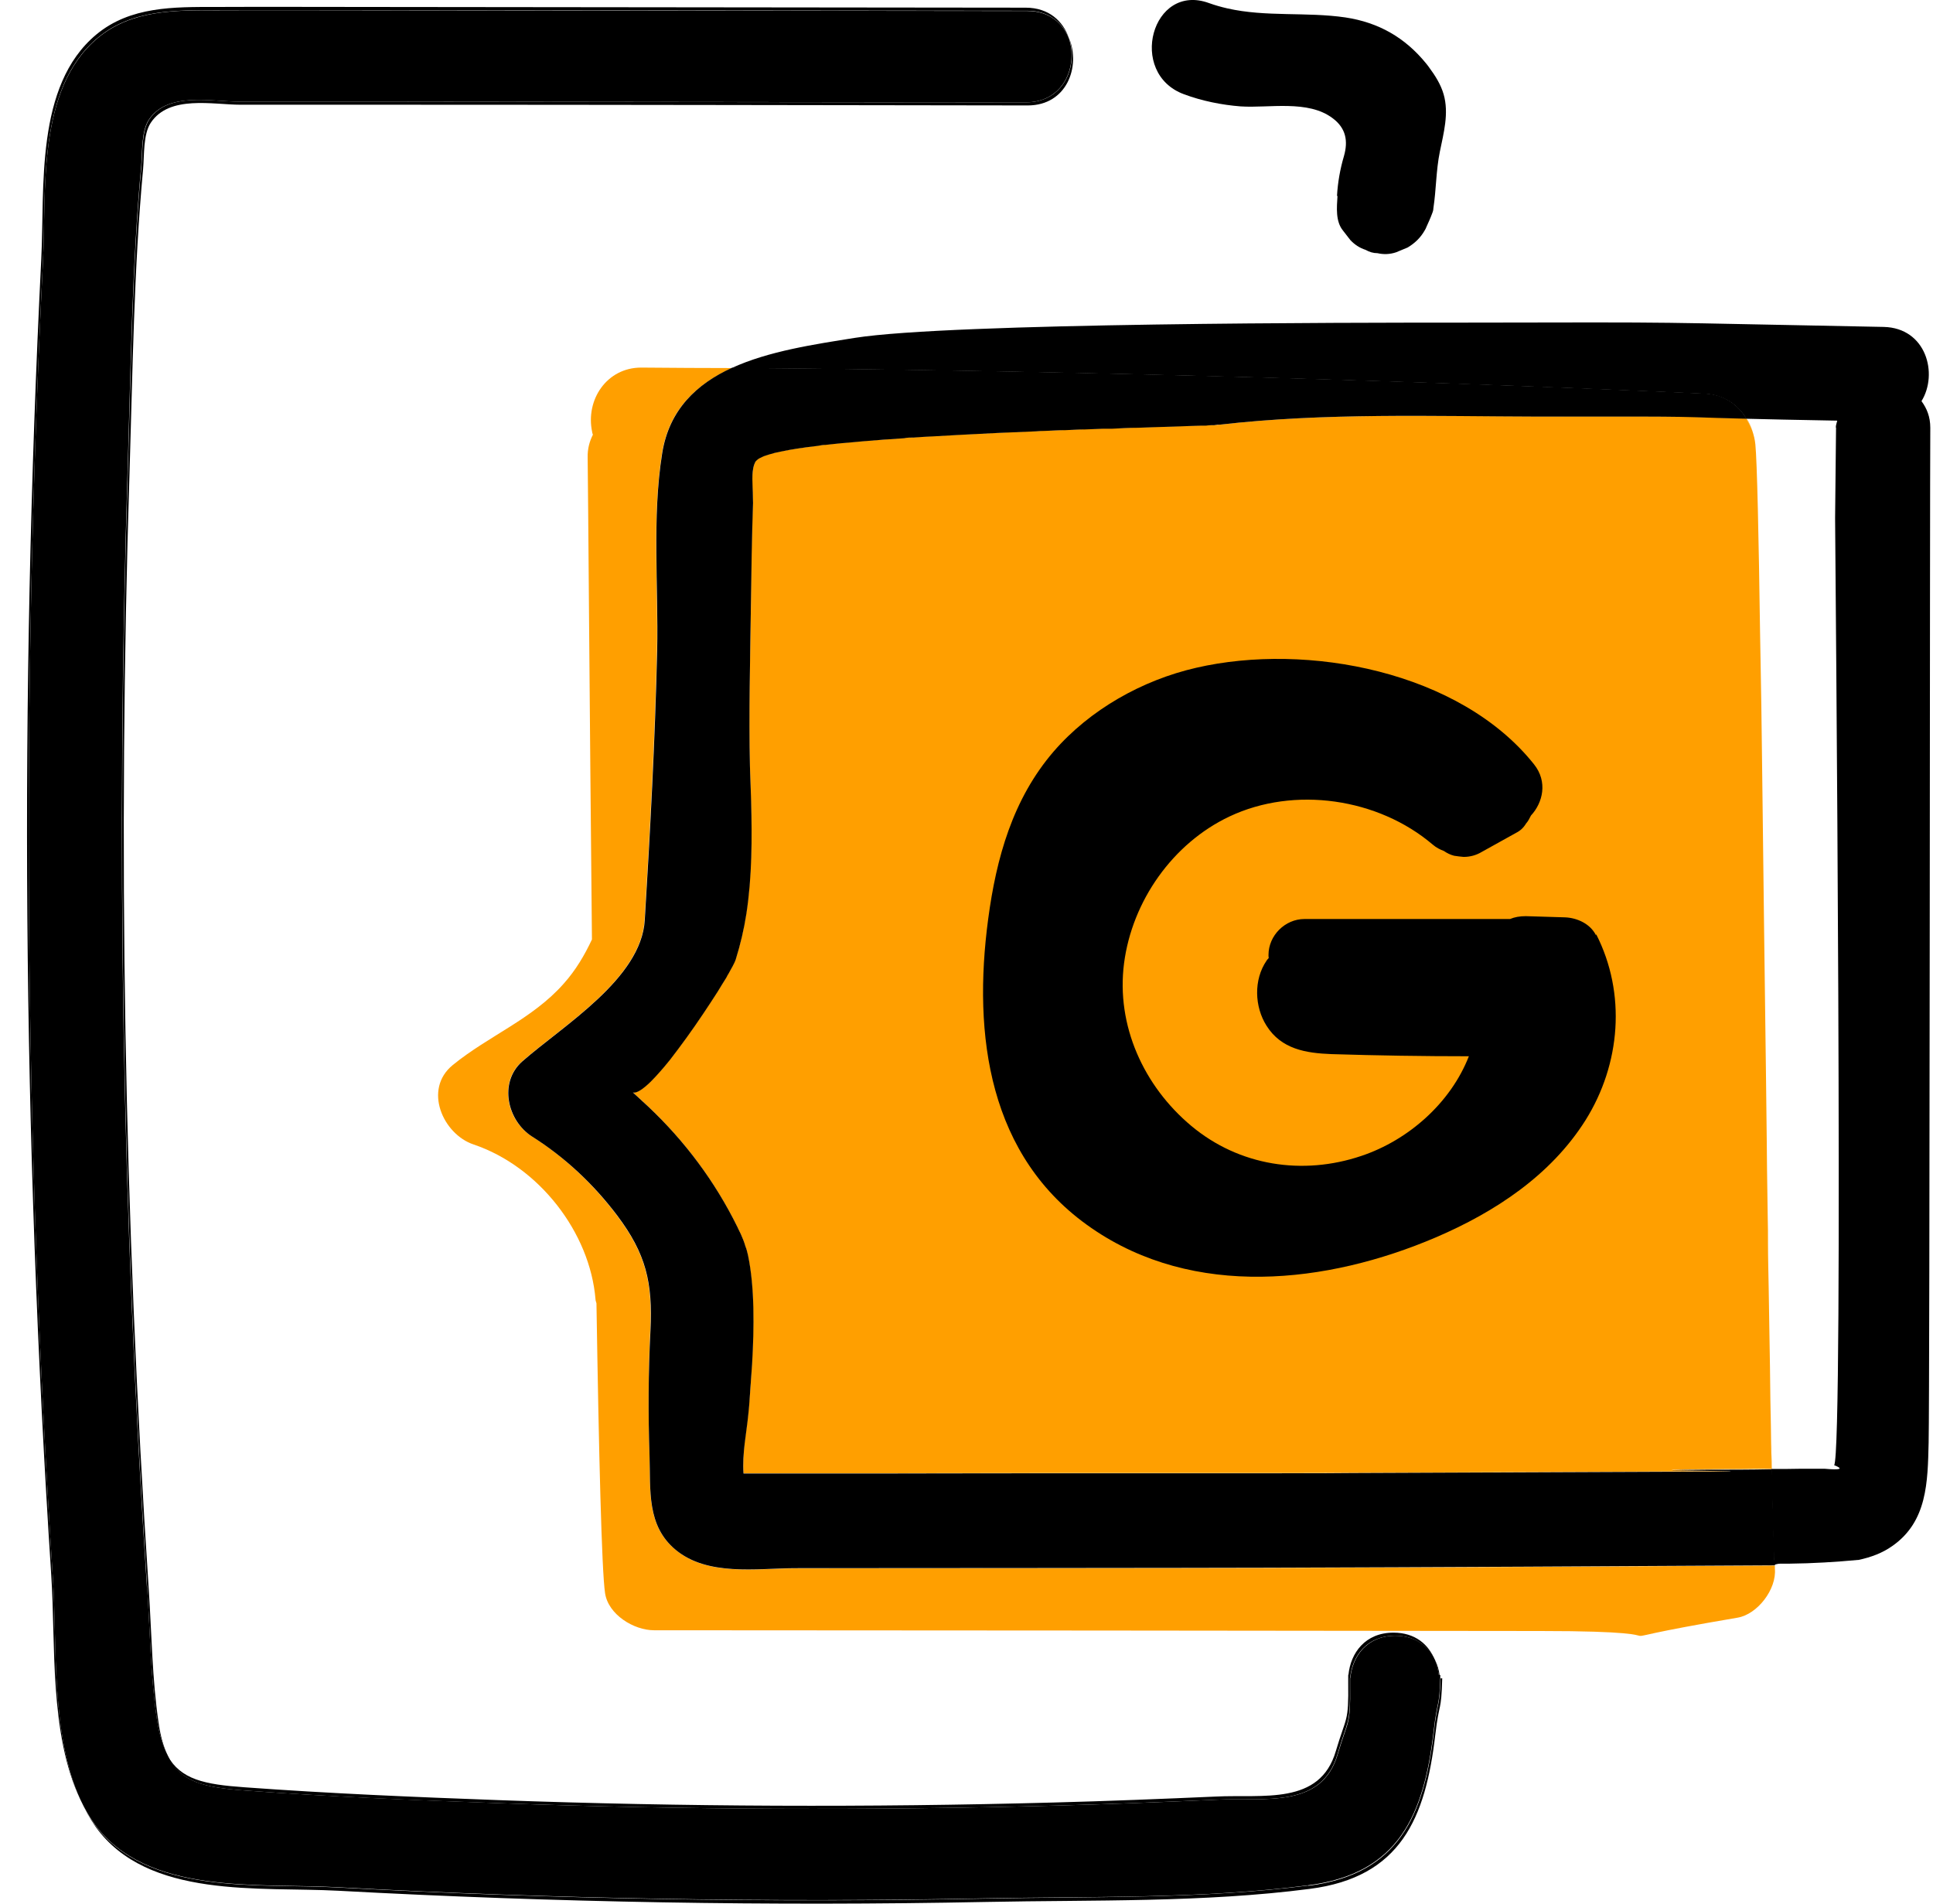
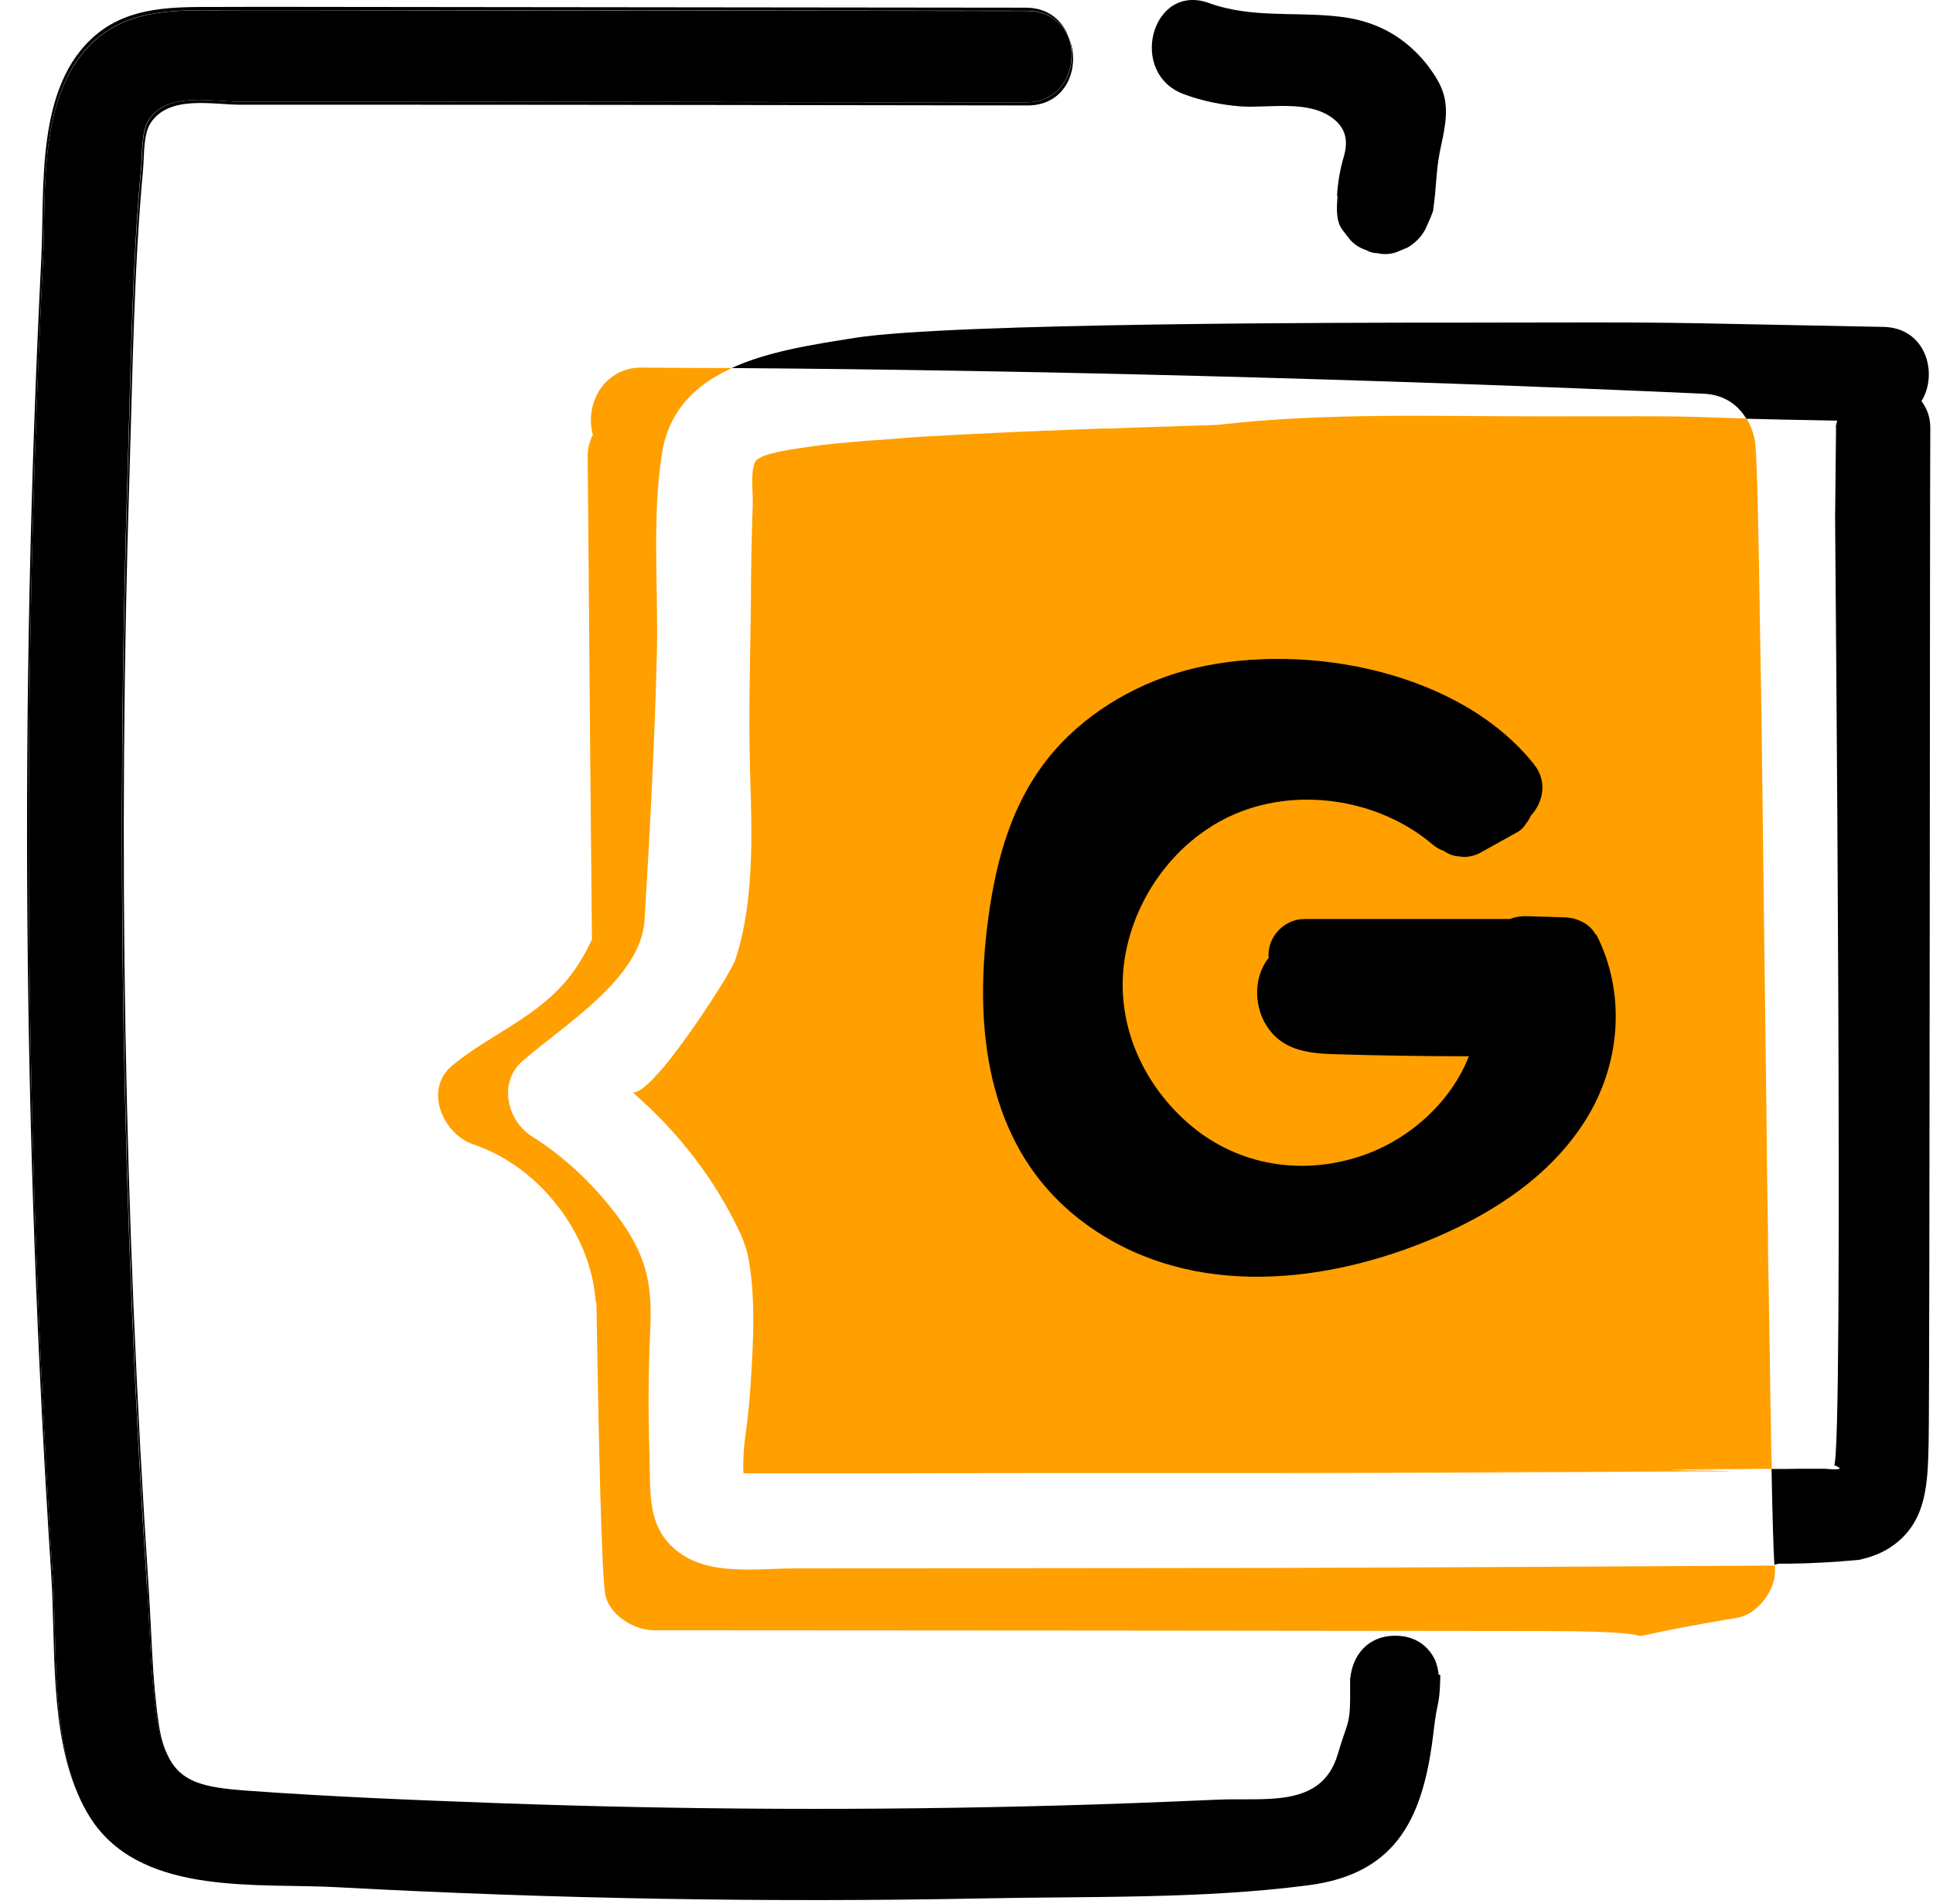
<svg xmlns="http://www.w3.org/2000/svg" width="65" height="64" viewBox="0 0 65 64" fill="none">
  <path d="M26.707 52.73C25.426 52.73 23.794 53.002 22.722 52.106C21.729 51.291 21.881 50.099 21.841 48.923C21.793 47.524 21.801 46.124 21.865 44.725C21.945 43.117 21.713 42.149 20.745 40.862C19.953 39.814 18.993 38.902 17.88 38.199C17.056 37.679 16.752 36.399 17.552 35.687C18.937 34.472 21.553 32.904 21.673 30.937C21.857 27.922 22.017 24.899 22.09 21.884C22.137 19.716 21.921 17.405 22.258 15.254C22.49 13.774 23.418 12.918 24.61 12.374C23.666 12.374 22.682 12.367 21.561 12.358C20.401 12.358 19.681 13.446 19.913 14.526C19.913 14.558 19.929 14.582 19.937 14.614C19.825 14.838 19.753 15.086 19.761 15.39C19.777 16.461 19.825 23.691 19.905 31.585C19.657 32.112 19.361 32.616 18.961 33.064C17.904 34.264 16.44 34.816 15.224 35.807C14.223 36.623 14.896 38.135 15.928 38.478C18.128 39.222 19.841 41.438 20.025 43.685C20.025 43.733 20.049 43.773 20.057 43.821C20.137 48.875 20.233 52.794 20.345 53.554C20.449 54.282 21.313 54.809 21.994 54.809C28.459 54.809 45.336 54.825 51.801 54.834C57.947 54.834 52.353 55.417 58.427 54.386C59.099 54.274 59.747 53.426 59.683 52.738C59.683 52.714 59.683 52.666 59.683 52.634C54.018 52.666 48.36 52.698 42.695 52.714C40.839 52.714 28.571 52.73 26.715 52.73H26.707Z" fill="#FF9F00" />
  <path d="M58.155 49.467C58.059 49.467 57.731 49.467 57.035 49.467C53.186 49.483 49.329 49.499 45.48 49.515C45 49.523 43.823 49.523 42.311 49.523C40.798 49.523 38.95 49.523 37.126 49.523H35.517C32.724 49.523 30.252 49.531 29.5 49.531C28.435 49.531 27.371 49.531 26.307 49.531H25.002C24.978 49.211 25.002 48.867 25.034 48.515C25.066 48.267 25.098 48.02 25.13 47.772C25.154 47.58 25.17 47.396 25.186 47.22C25.226 46.804 25.258 46.34 25.282 45.86C25.354 44.621 25.37 43.269 25.146 42.197C25.122 42.093 25.098 41.989 25.058 41.893C25.018 41.749 24.962 41.614 24.898 41.47C24.858 41.398 24.826 41.318 24.786 41.238C24.034 39.71 23.01 38.343 21.777 37.183C21.609 37.031 21.441 36.871 21.273 36.719C21.393 36.759 21.609 36.615 21.873 36.359C21.97 36.263 22.073 36.151 22.186 36.023C22.298 35.903 22.41 35.767 22.522 35.623C22.882 35.16 23.282 34.608 23.634 34.08C23.81 33.824 23.97 33.568 24.122 33.336C24.234 33.16 24.33 33 24.418 32.856C24.442 32.808 24.466 32.76 24.498 32.712C24.546 32.624 24.594 32.552 24.626 32.48C24.682 32.376 24.714 32.304 24.73 32.256C24.898 31.745 25.01 31.233 25.09 30.713C25.282 29.465 25.282 28.194 25.25 26.922C25.242 26.53 25.226 26.146 25.218 25.762C25.17 23.971 25.226 22.163 25.25 20.372C25.25 19.22 25.274 18.061 25.314 16.901C25.314 16.813 25.306 16.677 25.306 16.533C25.306 16.469 25.298 16.397 25.298 16.333C25.29 16.005 25.298 15.646 25.426 15.486C25.434 15.47 25.45 15.454 25.466 15.445C25.498 15.422 25.546 15.39 25.602 15.366C25.659 15.334 25.73 15.31 25.811 15.286C25.858 15.27 25.907 15.254 25.955 15.246C26.043 15.222 26.139 15.198 26.251 15.174C26.587 15.11 27.003 15.046 27.491 14.982C27.579 14.966 27.659 14.958 27.747 14.95C27.915 14.934 28.091 14.91 28.275 14.894L28.563 14.87C28.707 14.854 28.851 14.846 28.995 14.83C29.444 14.798 29.908 14.766 30.396 14.726C30.5 14.71 30.612 14.71 30.724 14.702C30.948 14.686 31.164 14.67 31.388 14.662C31.668 14.646 31.956 14.63 32.244 14.614C33.1 14.574 33.973 14.526 34.821 14.494C34.933 14.494 35.045 14.478 35.157 14.478C35.381 14.478 35.605 14.462 35.821 14.454C36.037 14.446 36.253 14.438 36.469 14.43L37.093 14.406C37.19 14.406 37.294 14.406 37.39 14.406C37.686 14.39 37.974 14.382 38.246 14.374C38.702 14.358 39.118 14.342 39.478 14.334C39.838 14.318 40.15 14.31 40.398 14.302C40.446 14.302 40.494 14.302 40.542 14.302C40.654 14.294 40.751 14.286 40.822 14.286C40.903 14.286 40.959 14.286 40.999 14.278C44.551 13.87 48.176 13.998 51.745 13.998H52.05C57.603 13.99 56.083 13.998 58.723 14.07C58.795 14.198 58.867 14.334 58.923 14.478C58.971 14.622 59.011 14.774 59.027 14.942C59.083 15.502 59.139 17.973 59.187 21.404C59.203 22.123 59.211 22.891 59.227 23.691C59.235 24.491 59.251 25.323 59.259 26.178C59.299 29.393 59.339 32.96 59.387 36.407C59.395 37.103 59.403 37.791 59.411 38.471C59.411 38.75 59.419 39.03 59.419 39.31C59.427 39.862 59.435 40.414 59.443 40.958C59.451 41.23 59.451 41.502 59.451 41.766C59.451 42.293 59.467 42.813 59.475 43.325C59.483 43.837 59.491 44.333 59.499 44.812C59.515 45.596 59.523 46.34 59.531 47.036C59.547 47.676 59.547 48.283 59.563 48.843C59.563 49.027 59.563 49.203 59.572 49.379C58.835 49.387 58.099 49.395 57.363 49.395C56.083 49.403 56.042 49.411 56.419 49.419C55.538 49.427 57.811 49.443 58.147 49.459L58.155 49.467Z" fill="#FF9F00" />
-   <path d="M26.307 49.555C25.867 49.555 25.442 49.555 25.002 49.563L26.307 49.555Z" fill="#FF9F00" />
  <path d="M57.035 49.475C53.178 49.499 49.337 49.515 45.48 49.531H42.863C44.111 49.531 45.063 49.531 45.48 49.523C49.329 49.507 53.186 49.491 57.035 49.475Z" fill="#FF9F00" />
  <path d="M58.931 14.486C58.875 14.342 58.803 14.206 58.731 14.078H58.739C58.819 14.206 58.883 14.342 58.931 14.486Z" fill="#FF9F00" />
-   <path d="M59.539 47.044C59.555 47.684 59.563 48.291 59.571 48.851C59.555 48.291 59.555 47.684 59.539 47.044Z" fill="#FF9F00" />
+   <path d="M59.539 47.044C59.555 47.684 59.563 48.291 59.571 48.851C59.555 48.291 59.555 47.684 59.539 47.044" fill="#FF9F00" />
  <path d="M59.587 49.387L59.579 49.395C58.843 49.395 58.115 49.395 57.379 49.411C56.987 49.411 56.707 49.411 56.523 49.427H56.426C56.05 49.427 56.09 49.411 57.371 49.403C58.107 49.403 58.843 49.403 59.579 49.387C59.571 49.211 59.571 49.035 59.571 48.851C59.579 49.035 59.587 49.211 59.587 49.387Z" fill="#FF9F00" />
-   <path d="M48.408 56.313C48.384 56.137 48.336 55.969 48.256 55.817C48.32 55.977 48.36 56.145 48.376 56.313H48.408Z" fill="black" />
-   <path d="M43.991 63.391C40.43 63.847 36.701 63.759 33.108 63.831C25.851 63.975 18.577 63.847 11.327 63.455C8.686 63.311 4.917 63.743 3.165 61.312C2.981 61.056 2.828 60.784 2.7 60.504C2.844 60.824 3.021 61.136 3.221 61.423C4.973 63.855 8.742 63.423 11.383 63.567C18.633 63.959 25.899 64.087 33.164 63.943C36.758 63.871 40.478 63.967 44.047 63.503C47.096 63.111 47.936 61.136 48.264 58.32C48.401 57.169 48.465 57.593 48.497 56.425H48.441C48.408 57.449 48.344 57.105 48.217 58.216C47.888 61.032 47.048 63.007 43.999 63.399L43.991 63.391Z" fill="black" />
  <path d="M34.501 3.441C27.499 3.441 20.489 3.425 13.487 3.417C11.671 3.417 9.854 3.417 8.038 3.417C7.102 3.417 5.637 3.081 5.013 4.025C4.757 4.417 4.797 5.129 4.757 5.569C4.445 8.944 4.405 12.367 4.301 15.749C3.901 28.29 4.117 40.846 4.949 53.37C5.045 54.842 5.061 56.361 5.277 57.816C5.357 58.328 5.477 58.712 5.637 59.016C5.501 58.728 5.397 58.376 5.333 57.92C5.117 56.465 5.101 54.945 5.005 53.474C4.173 40.958 3.957 28.394 4.357 15.853C4.461 12.47 4.501 9.04 4.813 5.673C4.853 5.225 4.813 4.513 5.069 4.129C5.693 3.185 7.158 3.521 8.094 3.521C9.91 3.521 11.727 3.521 13.543 3.521C20.545 3.521 27.555 3.537 34.557 3.545C35.885 3.545 36.341 2.226 35.949 1.282C36.261 2.21 35.781 3.441 34.501 3.441Z" fill="black" />
  <path d="M44.975 6.592C44.952 6.968 44.904 7.44 45.16 7.752C45.24 7.856 45.328 7.968 45.408 8.072C45.552 8.224 45.72 8.336 45.92 8.4C46.048 8.472 46.176 8.512 46.32 8.512C46.528 8.56 46.744 8.552 46.952 8.48C47.08 8.424 47.208 8.376 47.336 8.32C47.576 8.176 47.768 7.992 47.904 7.752C47.928 7.712 47.952 7.672 47.968 7.624C48.032 7.48 48.096 7.344 48.152 7.192C48.16 7.168 48.168 7.144 48.176 7.128C48.192 7.088 48.2 7.04 48.2 7C48.296 6.368 48.288 5.737 48.416 5.105C48.544 4.473 48.729 3.809 48.544 3.169C48.449 2.841 48.264 2.546 48.056 2.266C48.024 2.218 47.984 2.17 47.952 2.13C47.248 1.266 46.36 0.754 45.24 0.586C43.927 0.394 42.575 0.578 41.271 0.282C41.062 0.234 40.862 0.178 40.662 0.106C38.734 -0.606 37.902 2.466 39.814 3.169C40.414 3.393 41.087 3.529 41.719 3.577C42.671 3.641 43.983 3.345 44.816 3.977C45.264 4.313 45.336 4.745 45.192 5.249C45.064 5.681 44.984 6.136 44.959 6.584L44.975 6.592Z" fill="black" />
  <path d="M61.74 14.374C61.732 15.39 61.716 16.405 61.708 17.421C61.708 17.965 62.004 48.867 61.676 49.259C62.004 49.387 61.892 49.427 61.356 49.379H60.556C60.228 49.387 59.9 49.387 59.571 49.387C59.603 51.019 59.635 52.154 59.667 52.61C59.731 52.586 59.795 52.57 59.876 52.57C59.907 52.57 59.94 52.57 59.971 52.57C59.819 52.57 59.836 52.57 60.148 52.57C60.148 52.57 60.164 52.57 60.172 52.57C60.948 52.562 61.732 52.514 62.508 52.442C62.908 52.354 63.292 52.218 63.629 51.978C64.813 51.155 64.821 49.819 64.853 48.507C64.893 46.732 64.893 16.157 64.909 14.382C64.909 14.006 64.789 13.726 64.613 13.486C65.181 12.566 64.773 11.023 63.34 10.991C54.802 10.831 57.475 10.831 48.937 10.847C45.664 10.847 31.988 10.847 28.747 11.359C27.403 11.575 25.851 11.799 24.602 12.374C34.173 12.438 45.96 12.726 57.307 13.238C57.963 13.27 58.435 13.598 58.723 14.078C59.403 14.094 60.348 14.118 61.78 14.142C61.764 14.222 61.732 14.286 61.732 14.374H61.74Z" fill="black" />
-   <path d="M59.683 52.61V52.626C54.018 52.658 48.352 52.69 42.687 52.706C40.831 52.714 28.571 52.722 26.707 52.722C25.426 52.73 23.794 52.994 22.722 52.106C21.737 51.291 21.881 50.099 21.841 48.923C21.793 47.524 21.801 46.124 21.873 44.725C21.953 43.117 21.721 42.149 20.753 40.862C19.961 39.814 19.001 38.91 17.888 38.207C17.064 37.679 16.76 36.399 17.56 35.687C18.945 34.472 21.561 32.904 21.681 30.937C21.866 27.922 22.026 24.899 22.098 21.884C22.145 19.708 21.922 17.405 22.266 15.246C22.498 13.774 23.426 12.91 24.61 12.367C34.181 12.431 45.976 12.718 57.323 13.23C57.979 13.262 58.443 13.598 58.731 14.078C56.09 14.014 57.611 13.998 52.057 14.006H51.753C48.176 13.998 44.559 13.87 41.007 14.278C40.967 14.278 40.91 14.278 40.831 14.294C40.758 14.294 40.662 14.294 40.55 14.31C40.502 14.31 40.454 14.31 40.406 14.31C40.158 14.318 39.846 14.326 39.486 14.342C39.126 14.35 38.71 14.366 38.254 14.382C37.982 14.382 37.694 14.398 37.398 14.414C37.301 14.414 37.197 14.414 37.102 14.414L36.477 14.438C36.261 14.438 36.045 14.454 35.829 14.462C35.613 14.462 35.389 14.478 35.165 14.486C35.053 14.486 34.941 14.494 34.829 14.502C33.981 14.534 33.108 14.574 32.252 14.622C31.964 14.638 31.676 14.654 31.396 14.67C31.172 14.678 30.956 14.694 30.732 14.71C30.62 14.71 30.508 14.71 30.404 14.734C29.916 14.766 29.451 14.798 29.003 14.838C28.859 14.854 28.715 14.862 28.571 14.878L28.283 14.902C28.099 14.918 27.923 14.942 27.755 14.958C27.667 14.958 27.587 14.974 27.499 14.99C27.011 15.046 26.595 15.11 26.259 15.182C26.147 15.206 26.051 15.222 25.962 15.254C25.915 15.262 25.866 15.278 25.819 15.294C25.738 15.318 25.666 15.342 25.61 15.374C25.554 15.398 25.506 15.422 25.474 15.454C25.458 15.462 25.442 15.47 25.434 15.494H25.426C25.298 15.653 25.29 16.013 25.306 16.341C25.306 16.405 25.314 16.477 25.314 16.541C25.314 16.685 25.322 16.821 25.322 16.909C25.282 18.069 25.266 19.22 25.25 20.38C25.226 22.172 25.178 23.971 25.218 25.762C25.234 26.146 25.242 26.538 25.258 26.93C25.29 28.202 25.29 29.473 25.098 30.721C25.018 31.241 24.898 31.753 24.738 32.264C24.722 32.312 24.69 32.384 24.634 32.488C24.594 32.56 24.554 32.632 24.506 32.72C24.474 32.768 24.45 32.816 24.426 32.864C24.338 33.008 24.234 33.168 24.13 33.344C23.978 33.576 23.818 33.832 23.642 34.088C23.29 34.616 22.89 35.167 22.53 35.631C22.418 35.775 22.298 35.911 22.194 36.031C22.081 36.159 21.977 36.271 21.881 36.367C21.617 36.623 21.401 36.767 21.281 36.727C21.449 36.879 21.617 37.039 21.785 37.191C23.018 38.35 24.042 39.718 24.794 41.246C24.834 41.326 24.866 41.406 24.906 41.478C24.97 41.621 25.026 41.758 25.066 41.901C25.106 41.997 25.13 42.101 25.154 42.205C25.378 43.277 25.362 44.629 25.29 45.868C25.258 46.348 25.226 46.804 25.194 47.228C25.178 47.404 25.162 47.588 25.138 47.78C25.106 48.028 25.074 48.276 25.042 48.523C25.002 48.867 24.978 49.211 25.002 49.539H26.315C27.379 49.539 28.443 49.539 29.508 49.539C30.26 49.539 32.732 49.531 35.525 49.531H37.133C38.958 49.531 40.806 49.531 42.319 49.531H42.871C44.119 49.531 45.072 49.531 45.488 49.523C49.337 49.507 53.194 49.491 57.043 49.475C57.739 49.475 58.067 49.475 58.163 49.475C58.419 49.459 57.147 49.451 56.531 49.435H56.435C56.059 49.435 56.099 49.419 57.379 49.411C58.115 49.411 58.851 49.411 59.587 49.395C59.587 49.515 59.595 49.627 59.595 49.739C59.595 49.971 59.603 50.195 59.611 50.403V50.523C59.619 50.771 59.627 50.995 59.627 51.203C59.635 51.363 59.643 51.523 59.643 51.666C59.643 51.786 59.651 51.898 59.651 52.002C59.651 52.058 59.659 52.106 59.659 52.154C59.659 52.202 59.667 52.25 59.667 52.29C59.667 52.338 59.667 52.386 59.667 52.434C59.675 52.506 59.675 52.57 59.683 52.618V52.61Z" fill="black" />
-   <path d="M8.278 60.2C11.119 60.408 13.975 60.528 16.824 60.624C23.042 60.848 29.275 60.872 35.493 60.704C37.309 60.656 39.126 60.584 40.934 60.504C42.527 60.432 44.439 60.808 44.975 58.976C45.32 57.785 45.408 58.032 45.392 56.681C45.392 56.609 45.392 56.545 45.392 56.481C45.392 56.457 45.392 56.433 45.392 56.409H45.4C45.472 55.673 45.96 54.993 46.912 54.993C47.592 54.993 48.024 55.345 48.248 55.809C48.04 55.289 47.592 54.889 46.856 54.889C45.904 54.889 45.416 55.577 45.344 56.305H45.336C45.336 56.305 45.336 56.353 45.336 56.377C45.336 56.449 45.336 56.513 45.336 56.577C45.352 57.928 45.272 57.681 44.919 58.872C44.383 60.704 42.479 60.32 40.878 60.4C39.062 60.48 37.254 60.552 35.437 60.6C29.211 60.768 22.986 60.744 16.768 60.52C13.919 60.416 11.062 60.296 8.222 60.088C6.877 59.992 6.077 59.832 5.621 59.008C6.061 59.928 6.869 60.096 8.27 60.2H8.278Z" fill="black" />
  <path d="M48.432 56.417C48.432 56.417 48.432 56.353 48.432 56.313H48.401C48.401 56.313 48.425 56.385 48.425 56.417H48.432Z" fill="black" />
  <path d="M1.444 8.8C1.564 6.416 1.228 2.977 3.293 1.266C4.437 0.314 5.901 0.346 7.31 0.338C8.998 0.338 10.687 0.338 12.367 0.338C19.761 0.346 27.155 0.354 34.549 0.362C35.269 0.362 35.725 0.762 35.941 1.274C35.749 0.714 35.269 0.258 34.493 0.258C27.099 0.25 19.705 0.242 12.311 0.234C10.623 0.234 8.942 0.226 7.254 0.234C5.845 0.234 4.381 0.21 3.237 1.162C1.172 2.881 1.508 6.312 1.388 8.696C0.652 23.443 0.764 38.239 1.724 52.97C1.876 55.241 1.652 58.288 2.7 60.496C1.708 58.296 1.924 55.313 1.78 53.082C0.82 38.343 0.708 23.555 1.444 8.808V8.8Z" fill="black" />
  <path d="M4.941 53.37C4.109 40.854 3.893 28.29 4.293 15.749C4.397 12.367 4.437 8.936 4.749 5.569C4.789 5.121 4.749 4.409 5.005 4.025C5.629 3.081 7.094 3.417 8.03 3.417C9.846 3.417 11.663 3.417 13.479 3.417C20.481 3.425 27.491 3.433 34.493 3.441C35.773 3.441 36.253 2.218 35.941 1.282C35.725 0.77 35.277 0.37 34.549 0.37C27.155 0.362 19.761 0.354 12.367 0.346C10.678 0.346 8.998 0.338 7.31 0.346C5.901 0.346 4.437 0.322 3.293 1.274C1.228 2.993 1.564 6.424 1.444 8.808C0.708 23.555 0.82 38.351 1.78 53.082C1.924 55.321 1.708 58.304 2.7 60.496C2.836 60.784 2.988 61.056 3.165 61.303C4.917 63.735 8.686 63.303 11.327 63.447C18.577 63.839 25.843 63.967 33.108 63.823C36.701 63.751 40.422 63.847 43.991 63.383C47.04 62.991 47.88 61.016 48.208 58.2C48.337 57.089 48.401 57.433 48.432 56.409C48.432 56.409 48.408 56.337 48.408 56.305H48.377C48.361 56.137 48.321 55.969 48.256 55.809C48.032 55.345 47.6 54.993 46.92 54.993C45.968 54.993 45.48 55.681 45.408 56.409H45.4C45.4 56.409 45.4 56.457 45.4 56.481C45.4 56.553 45.4 56.617 45.4 56.681C45.416 58.032 45.336 57.785 44.984 58.976C44.447 60.808 42.543 60.432 40.943 60.504C39.126 60.584 37.318 60.656 35.501 60.704C29.275 60.872 23.05 60.848 16.832 60.624C13.983 60.52 11.127 60.408 8.286 60.2C6.886 60.096 6.069 59.936 5.637 59.008C5.477 58.704 5.357 58.32 5.277 57.809C5.061 56.353 5.045 54.834 4.949 53.362L4.941 53.37Z" fill="black" />
  <path d="M53.666 31.441C53.474 31.057 53.034 30.857 52.626 30.841L51.305 30.801C51.105 30.801 50.929 30.833 50.777 30.897C50.273 30.897 49.769 30.897 49.265 30.897H43.863C43.215 30.897 42.655 31.449 42.655 32.105C42.655 32.136 42.655 32.176 42.663 32.208C42.639 32.24 42.607 32.264 42.591 32.296C42.151 32.936 42.183 33.848 42.591 34.488C43.087 35.272 43.911 35.407 44.776 35.439C46.312 35.487 47.856 35.511 49.393 35.511C48.777 37.087 47.352 38.335 45.776 38.862C43.807 39.526 41.671 39.198 40.062 37.855C38.462 36.519 37.526 34.48 37.798 32.384C38.07 30.297 39.43 28.354 41.343 27.45C43.527 26.418 46.344 26.834 48.176 28.394C48.297 28.498 48.425 28.562 48.553 28.61C48.657 28.681 48.769 28.738 48.897 28.77C49.001 28.785 49.113 28.802 49.217 28.809C49.433 28.809 49.641 28.753 49.825 28.642L50.977 28.002C51.121 27.93 51.233 27.826 51.313 27.69C51.385 27.61 51.433 27.514 51.481 27.418C51.882 26.986 52.05 26.282 51.585 25.698C49.097 22.571 43.959 21.588 40.222 22.451C38.406 22.867 36.645 23.859 35.429 25.267C34.053 26.866 33.501 28.849 33.228 30.905C32.708 34.8 33.236 38.902 36.701 41.286C40.15 43.669 44.623 43.165 48.288 41.598C50.265 40.75 52.145 39.518 53.314 37.663C54.498 35.775 54.69 33.4 53.674 31.409L53.666 31.441Z" fill="black" />
</svg>